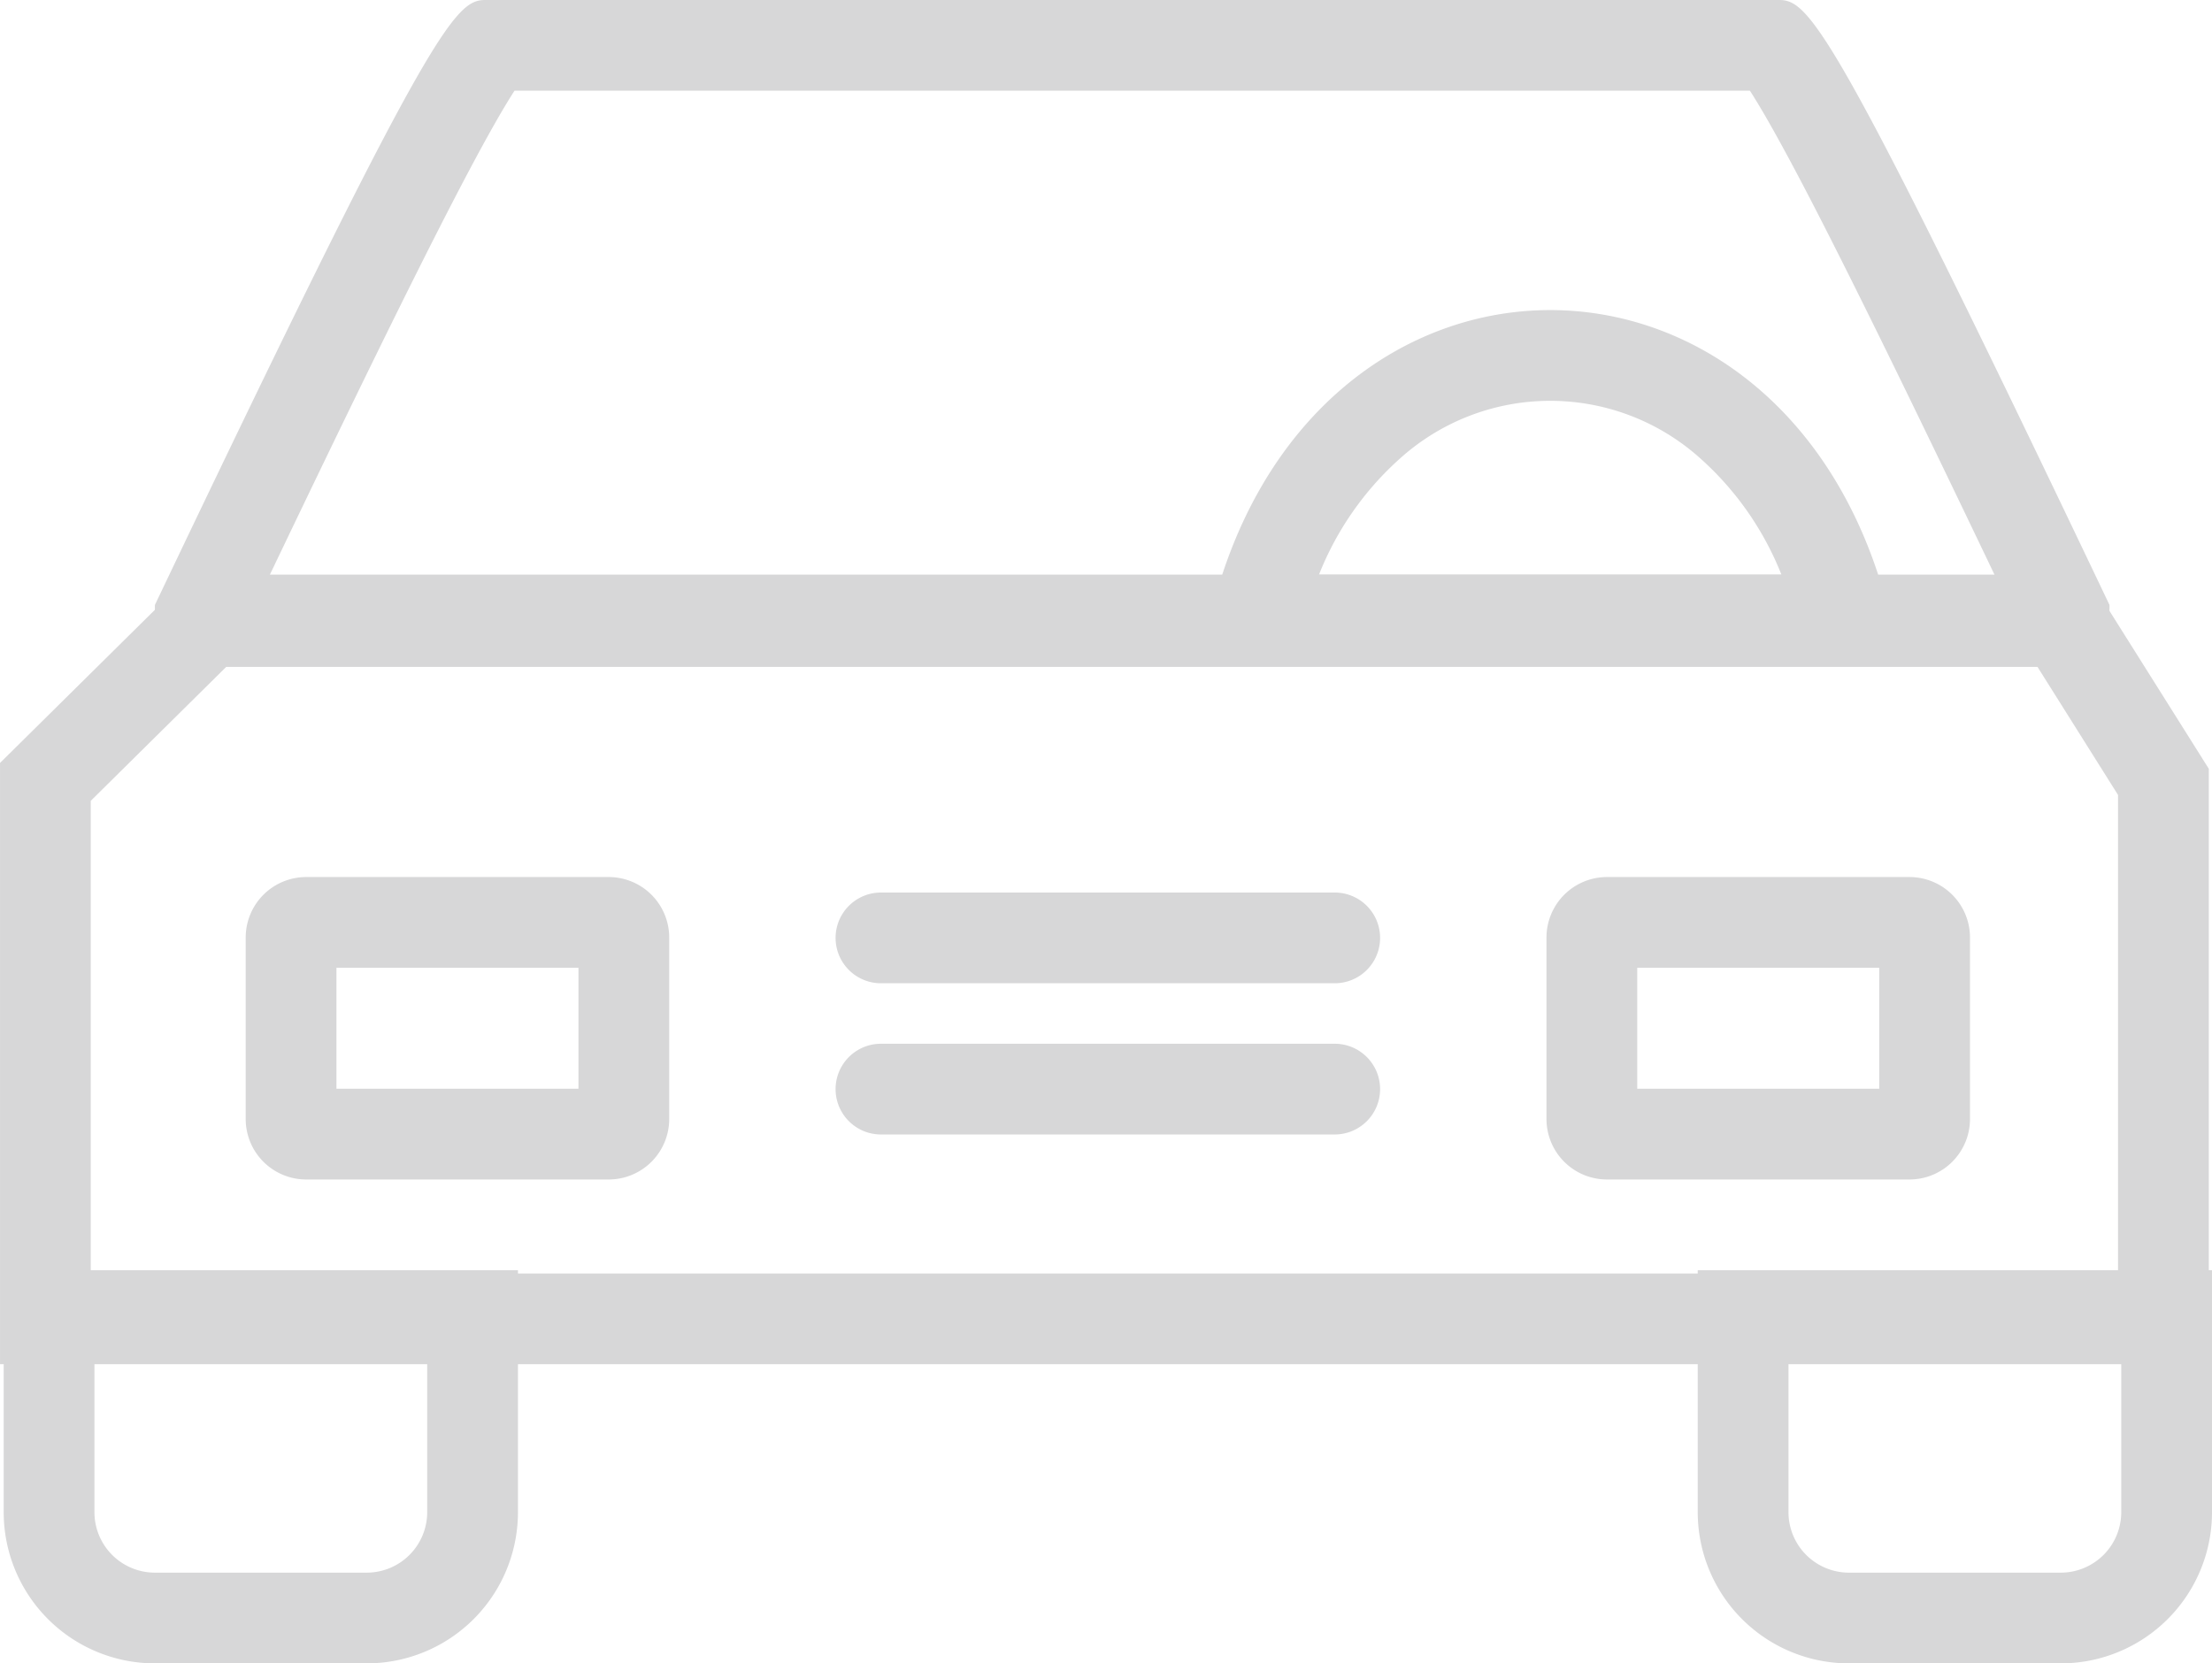
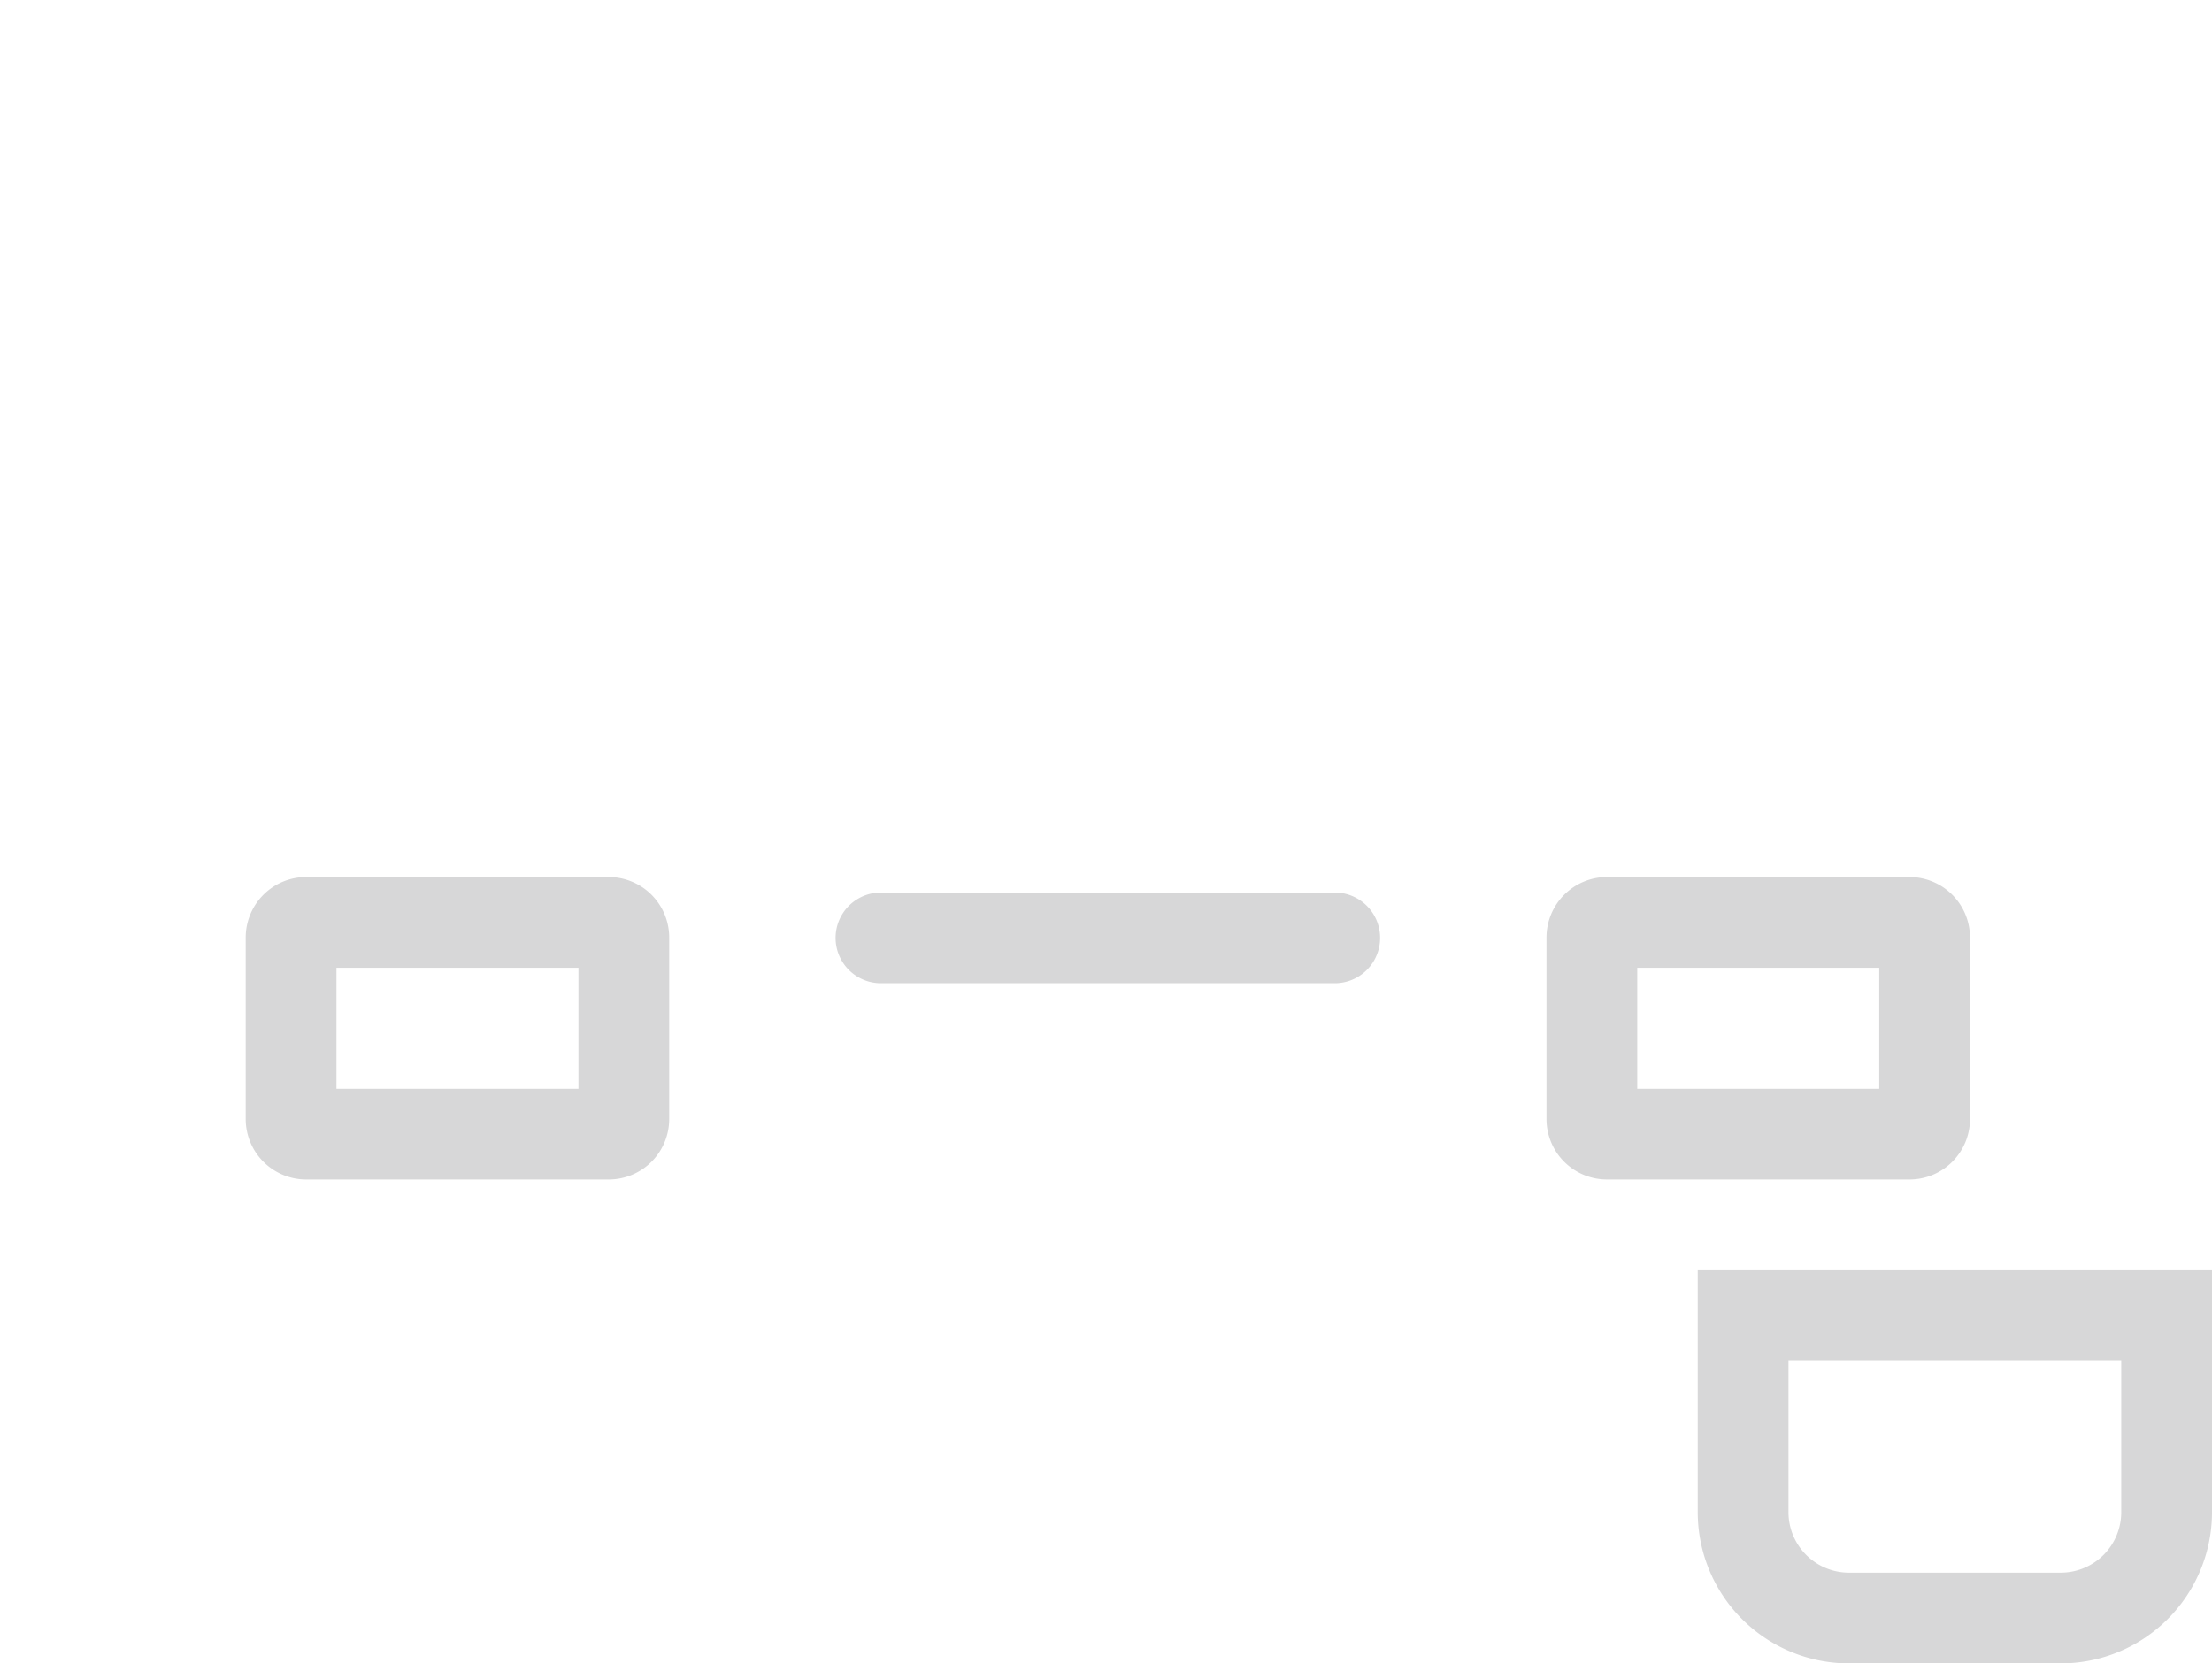
<svg xmlns="http://www.w3.org/2000/svg" width="73.122" height="55" viewBox="0 0 73.122 55">
  <g transform="translate(-684.878 -2525)">
-     <path d="M11.886,3c-.348.536-.962,1.586-2.025,3.641C8.51,9.251,6.616,13.113,3.8,19H60.809C57.995,13.113,56.1,9.251,54.75,6.641,53.686,4.586,53.072,3.536,52.725,3H11.886M10.92,0H53.69c1.005,0,1.82.9,10.92,20a1.916,1.916,0,0,1-1.82,2H1.82A1.916,1.916,0,0,1,0,20C9.1.9,9.915,0,10.92,0Z" transform="translate(690 2525)" fill="#d7d7d8" />
-     <path d="M3.633,3a10.158,10.158,0,0,0,2.73,3.887,7.418,7.418,0,0,0,9.825,0A10.159,10.159,0,0,0,18.919,3H3.633m-3-3H21.917c.351,0,.635.644.635,1.439C19.376,15.183,3.176,15.183,0,1.439,0,.644.284,0,.635,0Z" transform="translate(747.399 2547) rotate(180)" fill="#d7d7d8" />
-     <path d="M2226.123,2544.051h62.766l4.006,6.37v19.687h-73.016v-19.881Zm61.109,3h-59.876l-4.478,4.429v15.629h67.016v-15.823Z" transform="translate(-1535)" fill="#d7d7d8" />
-     <path d="M3,3V8a2,2,0,0,0,2,2h7a2,2,0,0,0,2-2V3H3M0,0H17V8a5,5,0,0,1-5,5H5A5,5,0,0,1,0,8Z" transform="translate(685 2567)" fill="#d7d7d8" />
    <path d="M3,3V8a2,2,0,0,0,2,2h7a2,2,0,0,0,2-2V3H3M0,0H17V8a5,5,0,0,1-5,5H5A5,5,0,0,1,0,8Z" transform="translate(741 2567)" fill="#d7d7d8" />
    <path d="M3,3V7h8V3H3M2,0H12a2,2,0,0,1,2,2V8a2,2,0,0,1-2,2H2A2,2,0,0,1,0,8V2A2,2,0,0,1,2,0Z" transform="translate(693 2554)" fill="#d7d7d8" />
    <path d="M3,3V7h8V3H3M2,0H12a2,2,0,0,1,2,2V8a2,2,0,0,1-2,2H2A2,2,0,0,1,0,8V2A2,2,0,0,1,2,0Z" transform="translate(736 2554)" fill="#d7d7d8" />
    <path d="M2263.243,2557.512h-15a1.5,1.5,0,0,1,0-3h15a1.5,1.5,0,0,1,0,3Z" transform="translate(-1534.243)" fill="#d7d7d8" />
-     <path d="M2263.243,2557.512h-15a1.5,1.5,0,0,1,0-3h15a1.5,1.5,0,0,1,0,3Z" transform="translate(-1534.243 5)" fill="#d7d7d8" />
  </g>
</svg>